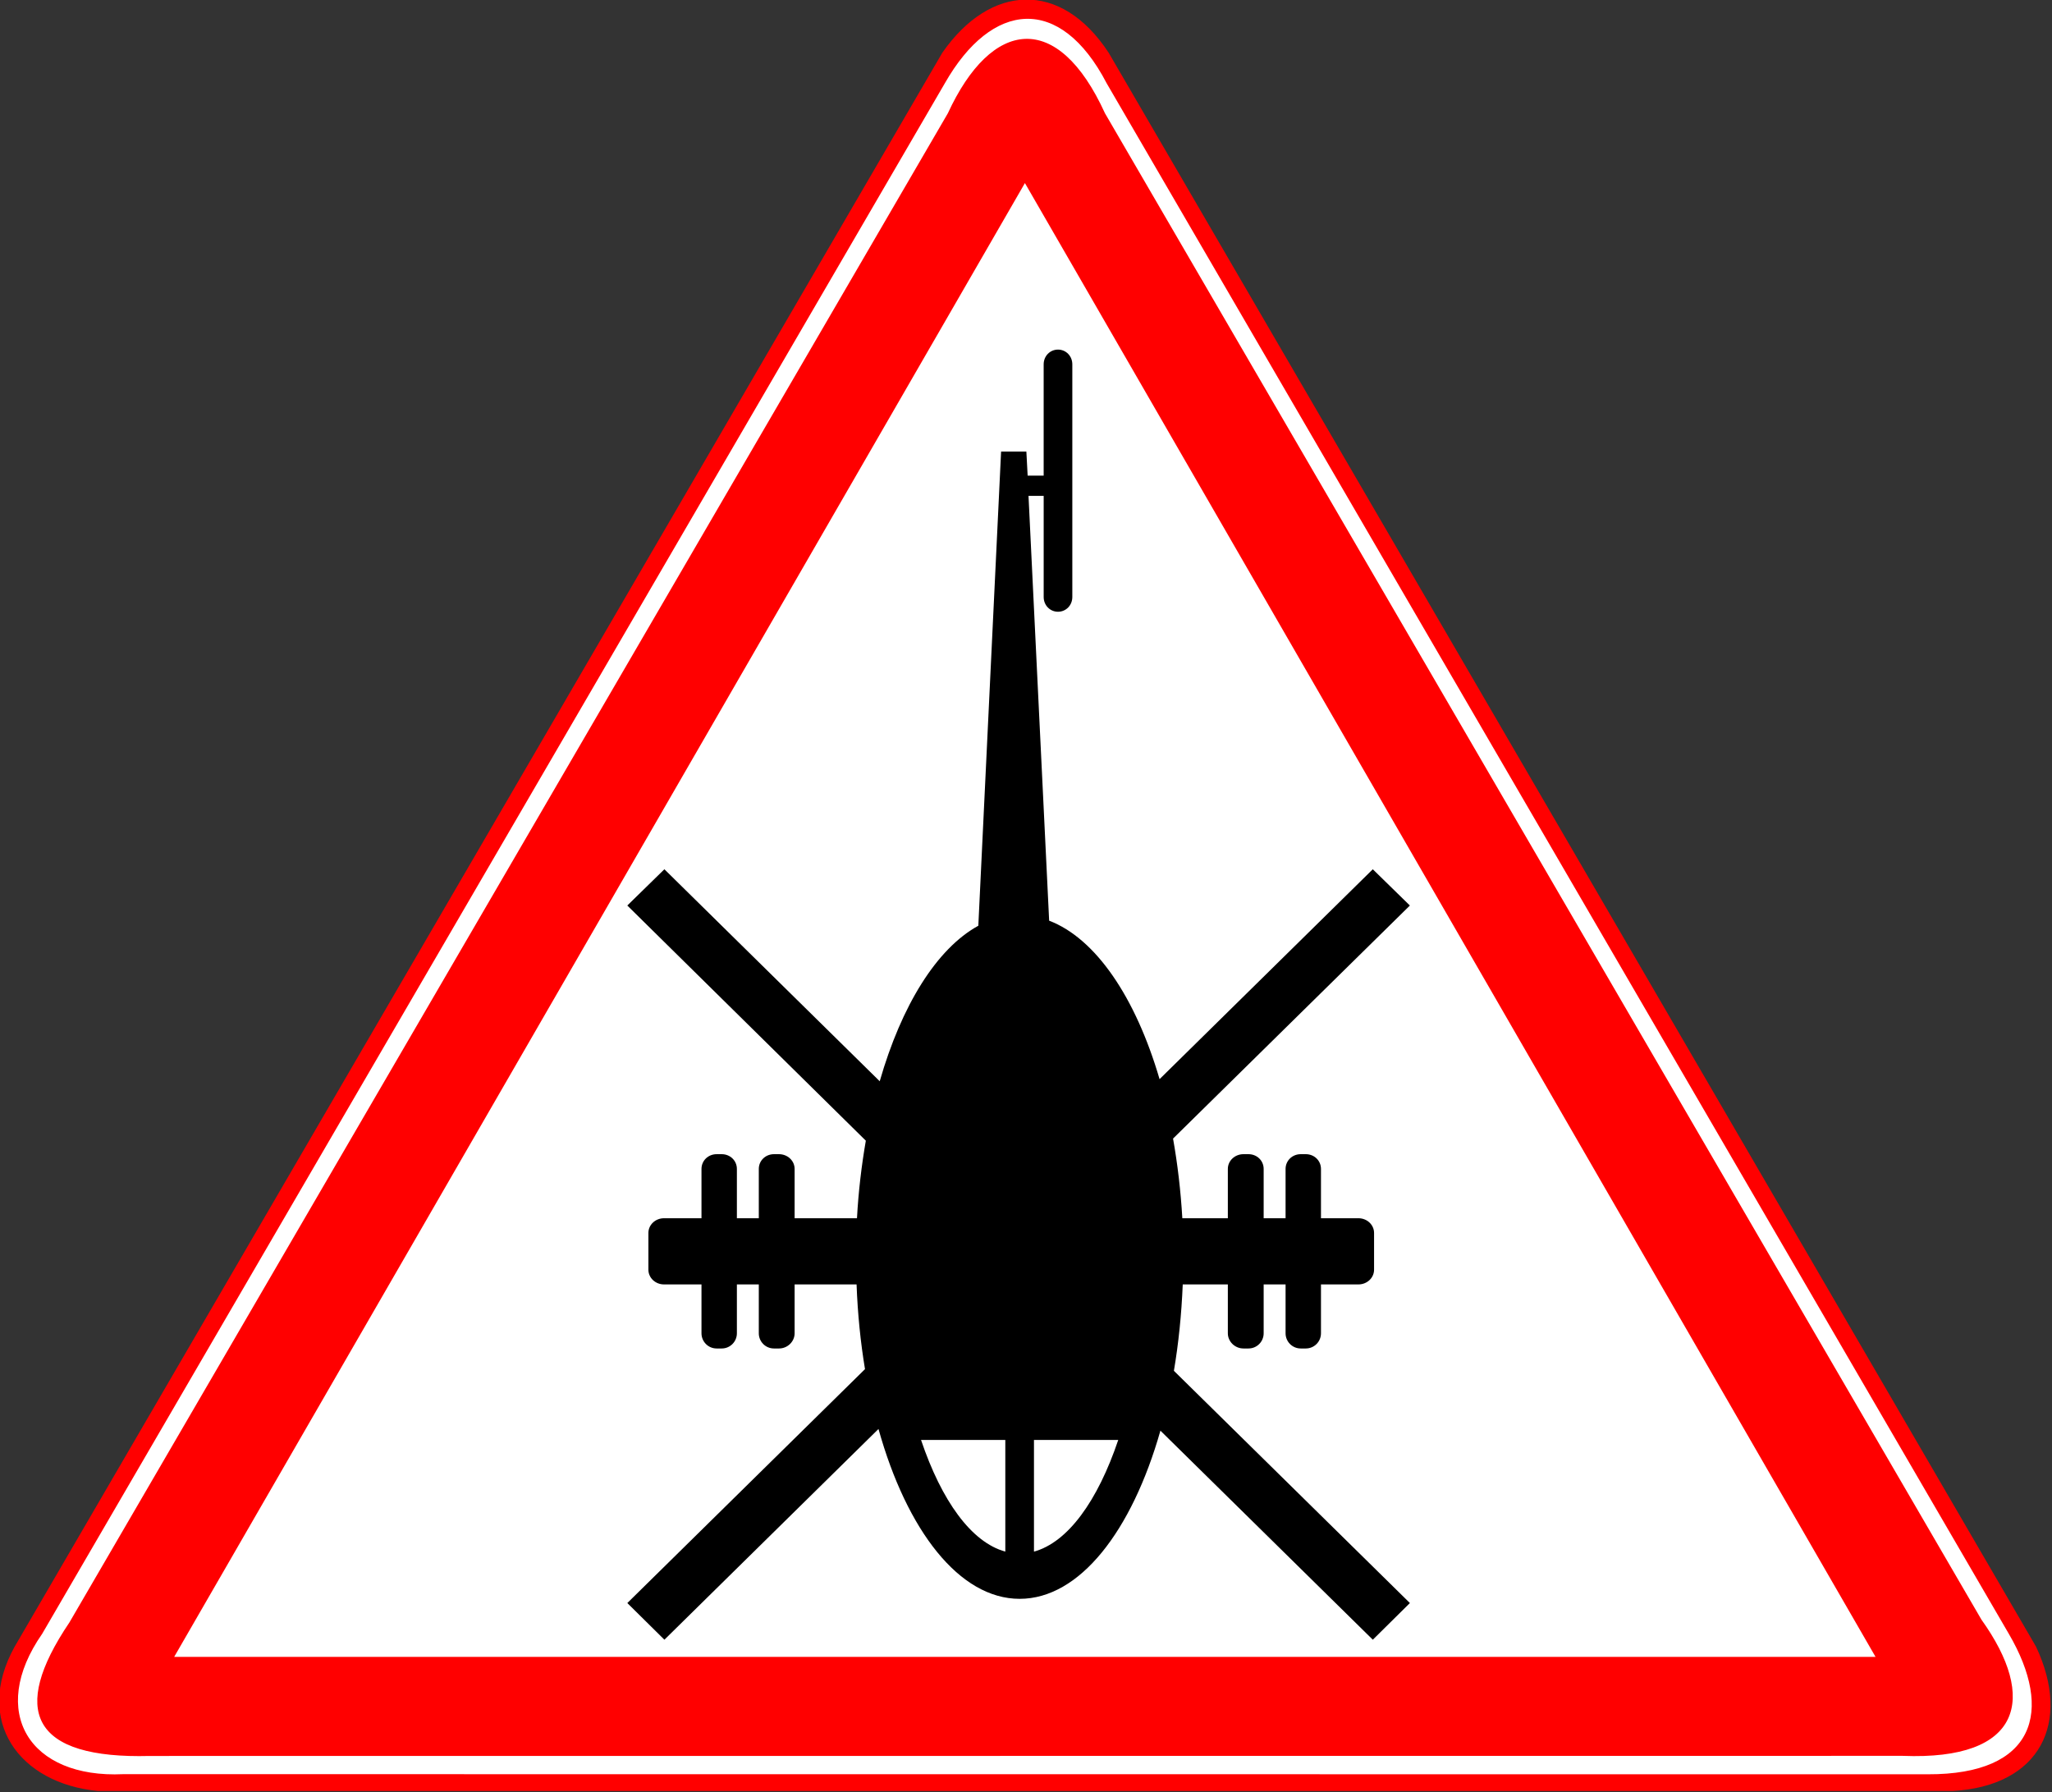
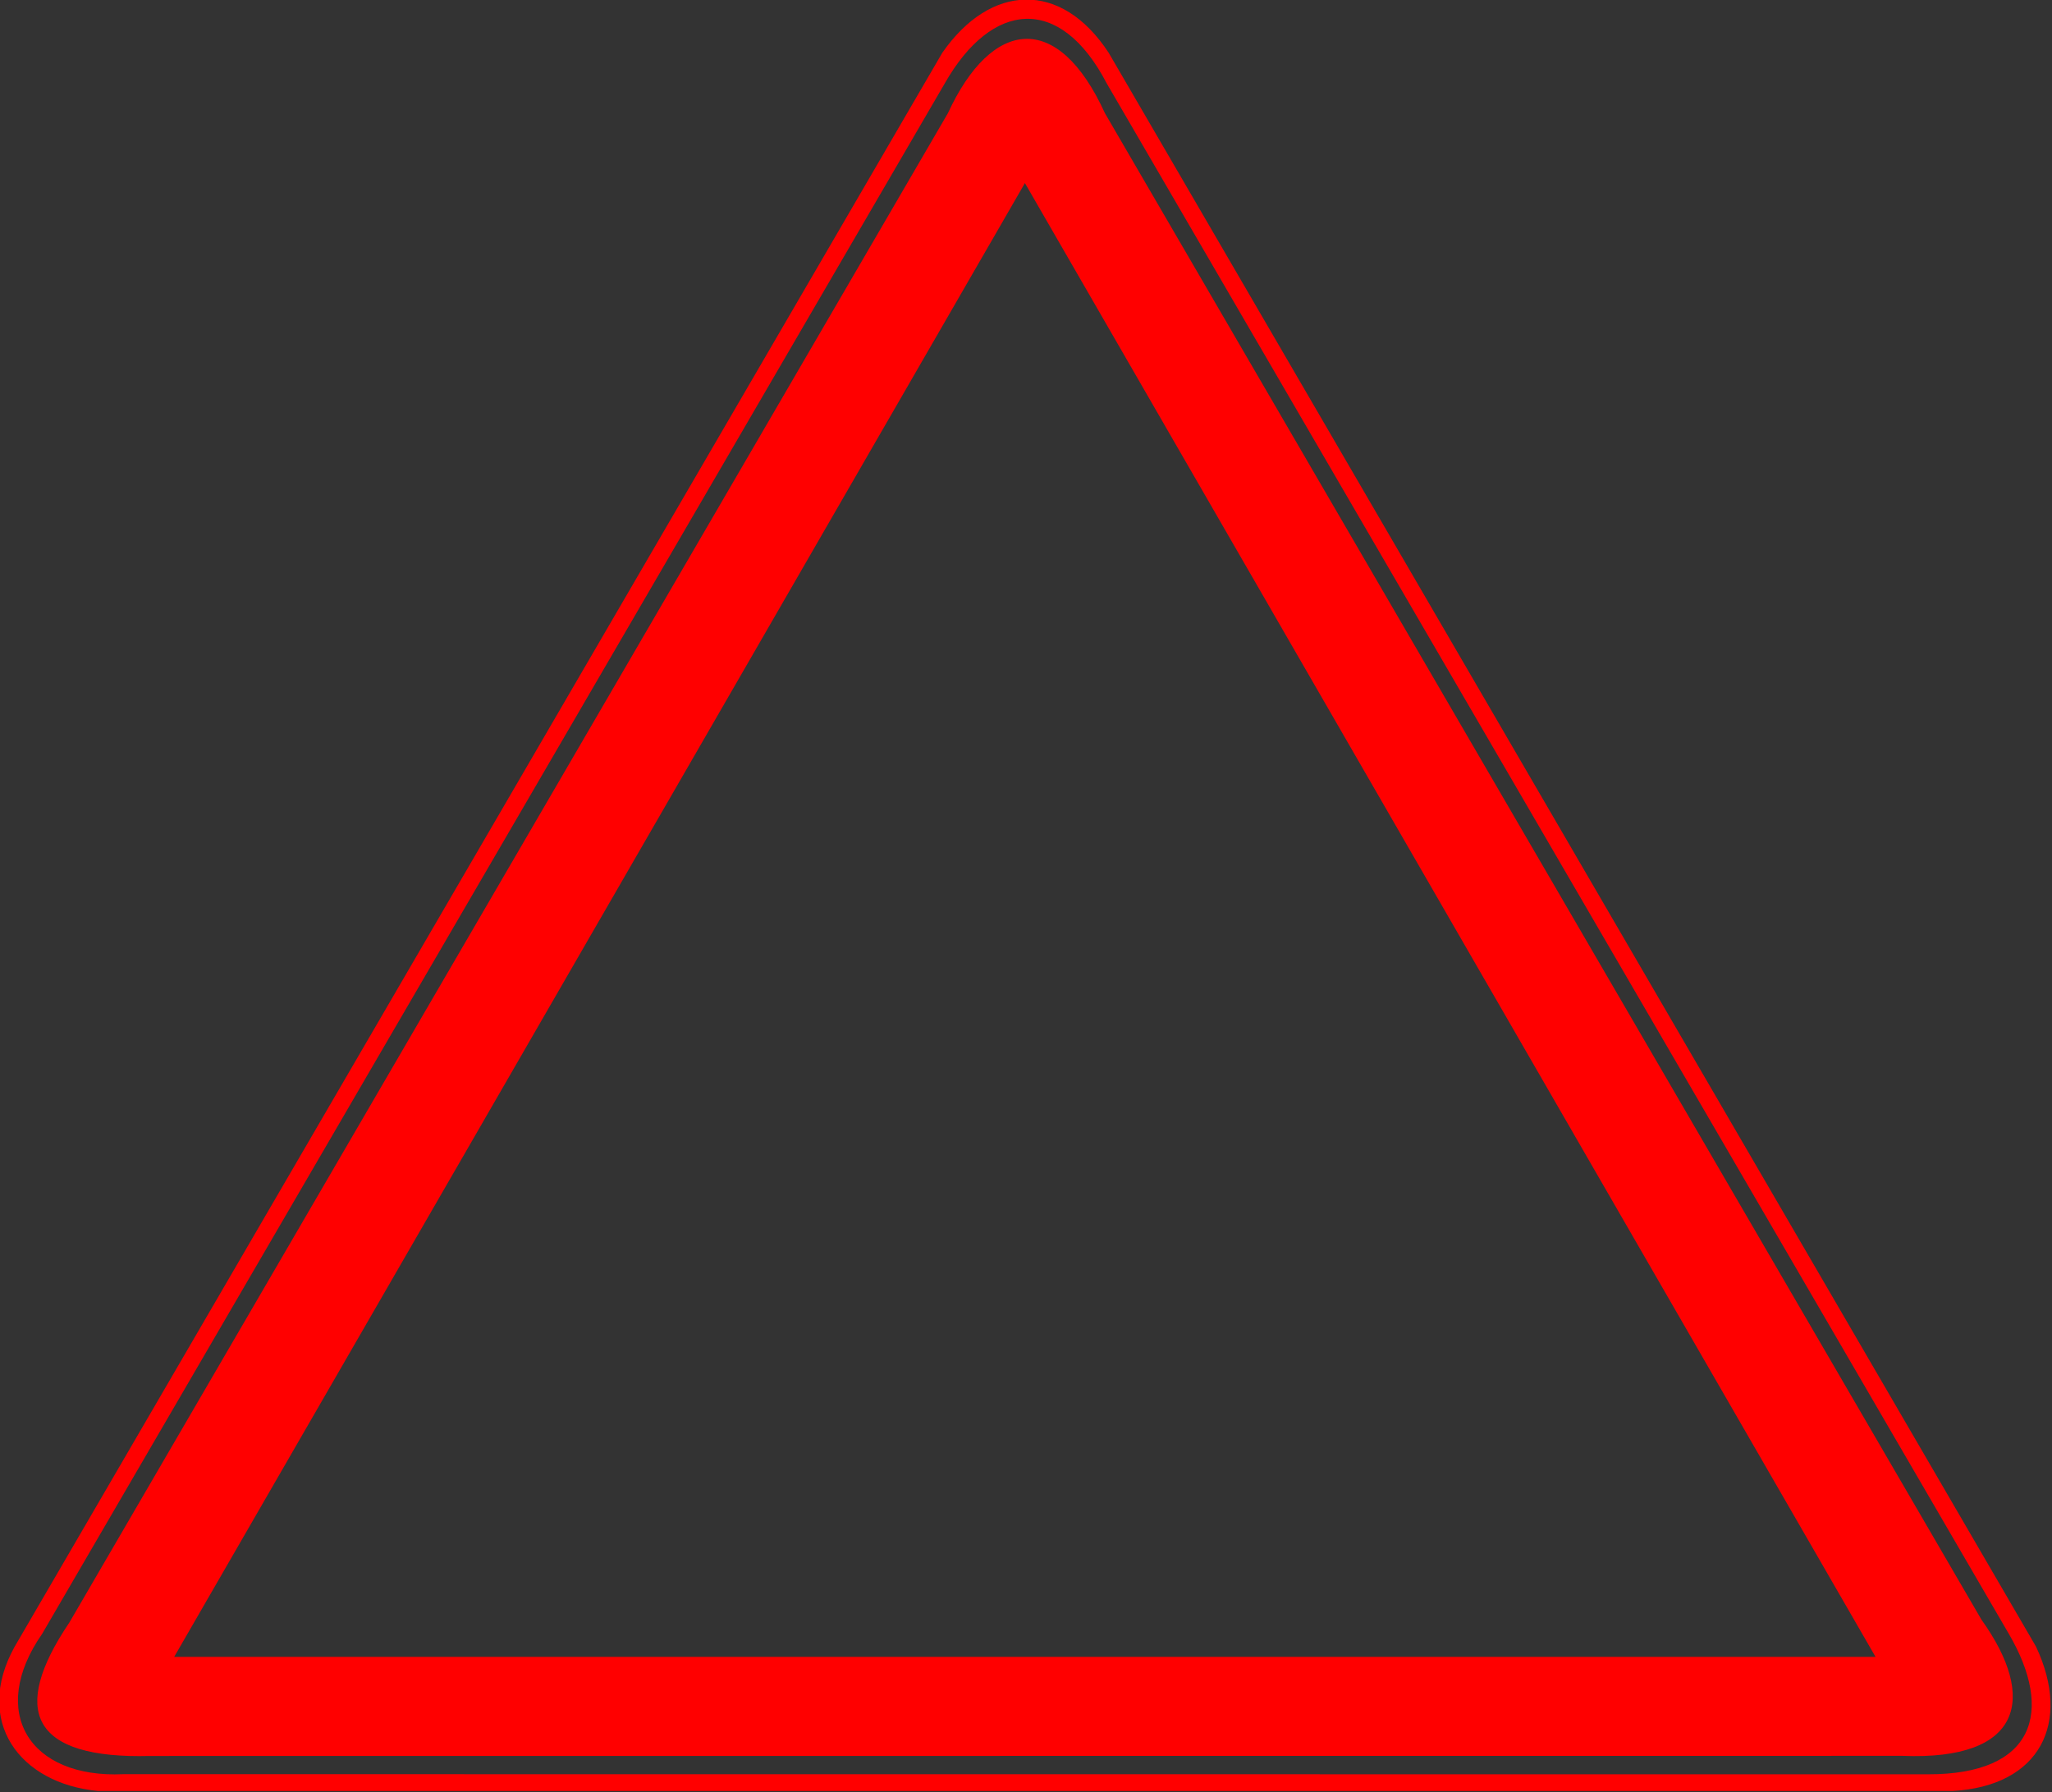
<svg xmlns="http://www.w3.org/2000/svg" xmlns:ns1="http://www.inkscape.org/namespaces/inkscape" xmlns:ns2="http://sodipodi.sourceforge.net/DTD/sodipodi-0.dtd" width="916.174" height="800" id="svg2" version="1.1" ns1:version="0.48.4 r9939" ns2:docname="Черные вертолеты.svg">
  <rect width="100%" height="100%" fill="#333333" stroke="none" />
  <defs id="defs4">
    <ns1:perspective ns2:type="inkscape:persp3d" ns1:vp_x="0 : 526.18109 : 1" ns1:vp_y="0 : 1000 : 0" ns1:vp_z="744.09448 : 526.18109 : 1" ns1:persp3d-origin="372.04724 : 350.78739 : 1" id="perspective10" />
    <ns1:perspective ns2:type="inkscape:persp3d" ns1:vp_x="0 : 526.18109 : 1" ns1:vp_y="0 : 1000 : 0" ns1:vp_z="744.09448 : 526.18109 : 1" ns1:persp3d-origin="372.04724 : 350.78739 : 1" id="perspective2390" />
    <ns1:perspective id="perspective10-4" ns1:persp3d-origin="372.04724 : 350.78739 : 1" ns1:vp_z="744.09448 : 526.18109 : 1" ns1:vp_y="0 : 1000 : 0" ns1:vp_x="0 : 526.18109 : 1" ns2:type="inkscape:persp3d" />
    <ns1:perspective id="perspective11" ns1:persp3d-origin="75 : 49.333333 : 1" ns1:vp_z="150 : 74 : 1" ns1:vp_y="0 : 1000 : 0" ns1:vp_x="0 : 74 : 1" ns2:type="inkscape:persp3d" />
    <ns1:perspective ns2:type="inkscape:persp3d" ns1:vp_x="0 : 526.18109 : 1" ns1:vp_y="0 : 1000 : 0" ns1:vp_z="744.09448 : 526.18109 : 1" ns1:persp3d-origin="372.04724 : 350.78739 : 1" id="perspective10-4-1" />
    <ns1:perspective id="perspective2390-1" ns1:persp3d-origin="372.04724 : 350.78739 : 1" ns1:vp_z="744.09448 : 526.18109 : 1" ns1:vp_y="0 : 1000 : 0" ns1:vp_x="0 : 526.18109 : 1" ns2:type="inkscape:persp3d" />
    <ns1:perspective id="perspective2403" ns1:persp3d-origin="372.04724 : 350.78739 : 1" ns1:vp_z="744.09448 : 526.18109 : 1" ns1:vp_y="0 : 1000 : 0" ns1:vp_x="0 : 526.18109 : 1" ns2:type="inkscape:persp3d" />
    <ns1:perspective id="perspective3260" ns1:persp3d-origin="372.04724 : 350.78739 : 1" ns1:vp_z="744.09448 : 526.18109 : 1" ns1:vp_y="0 : 1000 : 0" ns1:vp_x="0 : 526.18109 : 1" ns2:type="inkscape:persp3d" />
    <ns1:perspective ns2:type="inkscape:persp3d" ns1:vp_x="0 : 526.18109 : 1" ns1:vp_y="0 : 1000 : 0" ns1:vp_z="744.09448 : 526.18109 : 1" ns1:persp3d-origin="372.04724 : 350.78739 : 1" id="perspective3326" />
    <ns1:perspective id="perspective2405" ns1:persp3d-origin="372.04724 : 350.78739 : 1" ns1:vp_z="744.09448 : 526.18109 : 1" ns1:vp_y="0 : 1000 : 0" ns1:vp_x="0 : 526.18109 : 1" ns2:type="inkscape:persp3d" />
    <ns1:perspective id="perspective3259" ns1:persp3d-origin="372.04724 : 350.78739 : 1" ns1:vp_z="744.09448 : 526.18109 : 1" ns1:vp_y="0 : 1000 : 0" ns1:vp_x="0 : 526.18109 : 1" ns2:type="inkscape:persp3d" />
    <ns1:perspective id="perspective10-7" ns1:persp3d-origin="372.04724 : 350.78739 : 1" ns1:vp_z="744.09448 : 526.18109 : 1" ns1:vp_y="0 : 1000 : 0" ns1:vp_x="0 : 526.18109 : 1" ns2:type="inkscape:persp3d" />
    <ns1:perspective ns2:type="inkscape:persp3d" ns1:vp_x="0 : 526.18109 : 1" ns1:vp_y="0 : 1000 : 0" ns1:vp_z="744.09448 : 526.18109 : 1" ns1:persp3d-origin="372.04724 : 350.78739 : 1" id="perspective10-7-2" />
    <ns1:perspective id="perspective2391" ns1:persp3d-origin="500 : 333.33333 : 1" ns1:vp_z="1000 : 500 : 1" ns1:vp_y="0 : 1000 : 0" ns1:vp_x="0 : 500 : 1" ns2:type="inkscape:persp3d" />
    <ns1:perspective id="perspective2434" ns1:persp3d-origin="372.04724 : 350.78739 : 1" ns1:vp_z="744.09448 : 526.18109 : 1" ns1:vp_y="0 : 1000 : 0" ns1:vp_x="0 : 526.18109 : 1" ns2:type="inkscape:persp3d" />
    <ns1:perspective ns2:type="inkscape:persp3d" ns1:vp_x="0 : 500 : 1" ns1:vp_y="0 : 1000 : 0" ns1:vp_z="1000 : 500 : 1" ns1:persp3d-origin="500 : 333.33333 : 1" id="perspective13" />
    <ns1:perspective id="perspective2396" ns1:persp3d-origin="263 : 175.33333 : 1" ns1:vp_z="526 : 263 : 1" ns1:vp_y="0 : 1000 : 0" ns1:vp_x="0 : 263 : 1" ns2:type="inkscape:persp3d" />
    <ns1:perspective id="perspective10-2" ns1:persp3d-origin="287.00787 : 191.3386 : 1" ns1:vp_z="574.01575 : 287.0079 : 1" ns1:vp_y="0 : 1000 : 0" ns1:vp_x="0 : 287.0079 : 1" ns2:type="inkscape:persp3d" />
    <ns1:perspective ns2:type="inkscape:persp3d" ns1:vp_x="0 : 526.18109 : 1" ns1:vp_y="0 : 1000 : 0" ns1:vp_z="744.09448 : 526.18109 : 1" ns1:persp3d-origin="372.04724 : 350.78739 : 1" id="perspective10-4-3" />
    <ns1:perspective id="perspective2824-0" ns1:persp3d-origin="0.5 : 0.33333333 : 1" ns1:vp_z="1 : 0.5 : 1" ns1:vp_y="0 : 1000 : 0" ns1:vp_x="0 : 0.5 : 1" ns2:type="inkscape:persp3d" />
    <ns1:perspective ns2:type="inkscape:persp3d" ns1:vp_x="0 : 0.5 : 1" ns1:vp_y="0 : 1000 : 0" ns1:vp_z="1 : 0.5 : 1" ns1:persp3d-origin="0.5 : 0.33333333 : 1" id="perspective2824" />
    <ns1:perspective id="perspective10-42" ns1:persp3d-origin="372.04724 : 350.78739 : 1" ns1:vp_z="744.09448 : 526.18109 : 1" ns1:vp_y="0 : 1000 : 0" ns1:vp_x="0 : 526.18109 : 1" ns2:type="inkscape:persp3d" />
    <ns1:perspective ns2:type="inkscape:persp3d" ns1:vp_x="0 : 526.18109 : 1" ns1:vp_y="0 : 1000 : 0" ns1:vp_z="744.09448 : 526.18109 : 1" ns1:persp3d-origin="372.04724 : 350.78739 : 1" id="perspective3259-7" />
    <ns1:perspective id="perspective9" ns1:persp3d-origin="372.04724 : 350.78739 : 1" ns1:vp_z="744.09448 : 526.18109 : 1" ns1:vp_y="0 : 1000 : 0" ns1:vp_x="0 : 526.18109 : 1" ns2:type="inkscape:persp3d" />
    <ns1:perspective ns2:type="inkscape:persp3d" ns1:vp_x="0 : 526.18109 : 1" ns1:vp_y="0 : 1000 : 0" ns1:vp_z="744.09448 : 526.18109 : 1" ns1:persp3d-origin="372.04724 : 350.78739 : 1" id="perspective3259-4" />
    <ns1:perspective id="perspective2405-5" ns1:persp3d-origin="372.04724 : 350.78739 : 1" ns1:vp_z="744.09448 : 526.18109 : 1" ns1:vp_y="0 : 1000 : 0" ns1:vp_x="0 : 526.18109 : 1" ns2:type="inkscape:persp3d" />
    <ns1:perspective ns2:type="inkscape:persp3d" ns1:vp_x="0 : 526.18109 : 1" ns1:vp_y="0 : 1000 : 0" ns1:vp_z="744.09448 : 526.18109 : 1" ns1:persp3d-origin="372.04724 : 350.78739 : 1" id="perspective2390-9" />
    <ns1:perspective id="perspective10-27" ns1:persp3d-origin="372.04724 : 350.78739 : 1" ns1:vp_z="744.09448 : 526.18109 : 1" ns1:vp_y="0 : 1000 : 0" ns1:vp_x="0 : 526.18109 : 1" ns2:type="inkscape:persp3d" />
  </defs>
  <ns2:namedview id="base" pagecolor="#ffffff" bordercolor="#666666" borderopacity="1.0" ns1:pageopacity="0.0" ns1:pageshadow="2" ns1:zoom="0.175" ns1:cx="-207.92362" ns1:cy="1255.5752" ns1:document-units="px" ns1:current-layer="layer1" showgrid="false" ns1:window-width="1920" ns1:window-height="1018" ns1:window-x="-8" ns1:window-y="-8" ns1:window-maximized="1" fit-margin-top="0" fit-margin-left="0" fit-margin-right="0" fit-margin-bottom="0" />
  <g ns1:label="Layer 1" ns1:groupmode="layer" id="layer1" transform="translate(723.25,76.045)">
    <g id="layer1-2" ns1:label="Layer 1" transform="matrix(1.976,0,0,1.976,-885.494,-115.137)">
      <g transform="matrix(3.047,0,0,3.047,-1299.939,-750.87)" id="g3244">
        <g id="g3239" ns1:label="Layer 1" transform="matrix(0.275,0,0,0.275,426.251,179.422)">
          <g transform="translate(-22.653,152.843)" id="g2427">
-             <path ns2:nodetypes="ccccccc" id="path2395" d="M 669.87,563.278 421.871,133.864 c -13.942,-23.244 -31.982,-22.612 -45.948,3.342 l -249.996,427.669 c -6.228,12 1.419,29.148 20.282,29.203 l 505.947,0.639 c 17.934,-2.155 24.283,-17.679 17.714,-31.439 z" style="fill:#ffffff;fill-rule:evenodd;stroke:none" ns1:connector-curvature="0" />
            <path style="fill:#ff0000;fill-opacity:1;stroke:none" d="m 398.576,114.322 c -7.984,0.126 -15.975,5.005 -22.469,14.344 L 125.951,558.447 c -5.535,10.006 -5.23,19.212 -0.875,26.188 4.355,6.975 12.79,11.687 23.344,12.688 l 500.188,0 c 23.476,-1.338 32.112,-18.327 22.438,-38.906 l -250.062,-429.75 c -6.447,-9.842 -14.423,-14.47 -22.406,-14.344 z m 0.063,5.188 c 7.766,-0.245 15.54,5.336 21.812,17.406 l 243.25,418.031 c 12.196,20.824 7.087,37.987 -21.844,37.875 l -486.594,-0.031 c -12.642,0.597 -21.805,-3.58 -25.938,-10.562 -4.133,-6.982 -3.266,-16.769 4.062,-27.281 L 376.795,136.884 c 6.316,-11.087 14.076,-17.129 21.844,-17.375 z m -0.219,5.406 c -7.532,0.31 -14.924,7.306 -20.812,20.062 l -236.875,406.906 c -8.258,12.23 -10.391,21.086 -7.344,26.938 3.453,6.631 13.568,9.463 28.969,9.062 l 472.719,-0.031 c 32.214,1.283 36.408,-15.544 21.25,-36.719 L 419.982,144.978 c -6.376,-13.985 -14.03,-20.372 -21.562,-20.062 z m -0.031,38.875 229.375,397.375 -458.781,0 229.406,-397.375 z" id="path2471" ns1:connector-curvature="0" />
          </g>
        </g>
-         <path style="fill:#000000;fill-opacity:1;stroke:none" d="m 532.031,278.844 c -0.595,0 -1.062,0.48 -1.062,1.094 l 0,8.25 -1.188,0 -0.094,-1.781 -1.875,0 -1.688,35.156 c -3.096,1.698 -5.701,5.92 -7.312,11.531 L 502.844,317.375 l -2.75,2.688 17.688,17.438 c -0.317,1.831 -0.549,3.756 -0.656,5.75 l -4.625,0 0,-3.656 c 0,-0.614 -0.527,-1.094 -1.156,-1.094 l -0.375,0 c -0.63,0 -1.125,0.48 -1.125,1.094 l 0,3.656 -1.625,0 0,-3.656 c 0,-0.614 -0.495,-1.094 -1.125,-1.094 l -0.375,0 c -0.63,0 -1.125,0.48 -1.125,1.094 l 0,3.656 -2.781,0 c -0.63,0 -1.156,0.48 -1.156,1.094 l 0,2.719 c 3e-5,0.614 0.527,1.094 1.156,1.094 l 2.781,0 0,3.625 c 0,0.614 0.495,1.125 1.125,1.125 l 0.375,0 c 0.63,0 1.125,-0.511 1.125,-1.125 l 0,-3.625 1.625,0 0,3.625 c 0,0.614 0.495,1.125 1.125,1.125 l 0.375,0 c 0.63,0 1.156,-0.511 1.156,-1.125 l 0,-3.625 4.594,0 c 0.08,2.181 0.294,4.288 0.625,6.281 l -17.625,17.344 2.75,2.719 15.875,-15.625 c 2.102,7.527 5.996,12.594 10.469,12.594 4.446,0 8.318,-5.015 10.438,-12.469 l 15.75,15.5 2.75,-2.719 -17.5,-17.219 c 0.345,-2.029 0.564,-4.18 0.656,-6.406 l 3.344,0 0,3.625 c -10e-6,0.614 0.527,1.125 1.156,1.125 l 0.375,0 c 0.63,-10e-6 1.125,-0.511 1.125,-1.125 l 0,-3.625 1.625,0 0,3.625 c -10e-6,0.614 0.495,1.125 1.125,1.125 l 0.375,0 c 0.63,-10e-6 1.125,-0.511 1.125,-1.125 l 0,-3.625 2.781,0 c 0.63,0 1.156,-0.48 1.156,-1.094 l 0,-2.719 c 0,-0.614 -0.527,-1.094 -1.156,-1.094 l -2.781,0 0,-3.656 c 0,-0.614 -0.495,-1.094 -1.125,-1.094 l -0.375,0 c -0.63,0 -1.125,0.48 -1.125,1.094 l 0,3.656 -1.625,0 0,-3.656 c 0,-0.614 -0.495,-1.094 -1.125,-1.094 l -0.375,0 c -0.63,0 -1.156,0.48 -1.156,1.094 l 0,3.656 -3.375,0 c -0.12,-2.049 -0.354,-4.031 -0.688,-5.906 l 17.562,-17.281 -2.75,-2.688 -15.812,15.562 c -1.774,-6.057 -4.728,-10.428 -8.188,-11.75 l -1.531,-31.5 1.125,0 0,7.5 c 0,0.614 0.468,1.094 1.062,1.094 0.595,0 1.063,-0.48 1.062,-1.094 l 0,-17.25 c 0,-0.614 -0.468,-1.094 -1.062,-1.094 z m -10.156,80.844 6.25,0 0,8.281 c -2.515,-0.688 -4.726,-3.759 -6.25,-8.281 z m 8.375,0 6.25,0 c -1.524,4.522 -3.735,7.594 -6.25,8.281 l 0,-8.281 z" id="path2414" ns1:connector-curvature="0" />
      </g>
    </g>
  </g>
</svg>